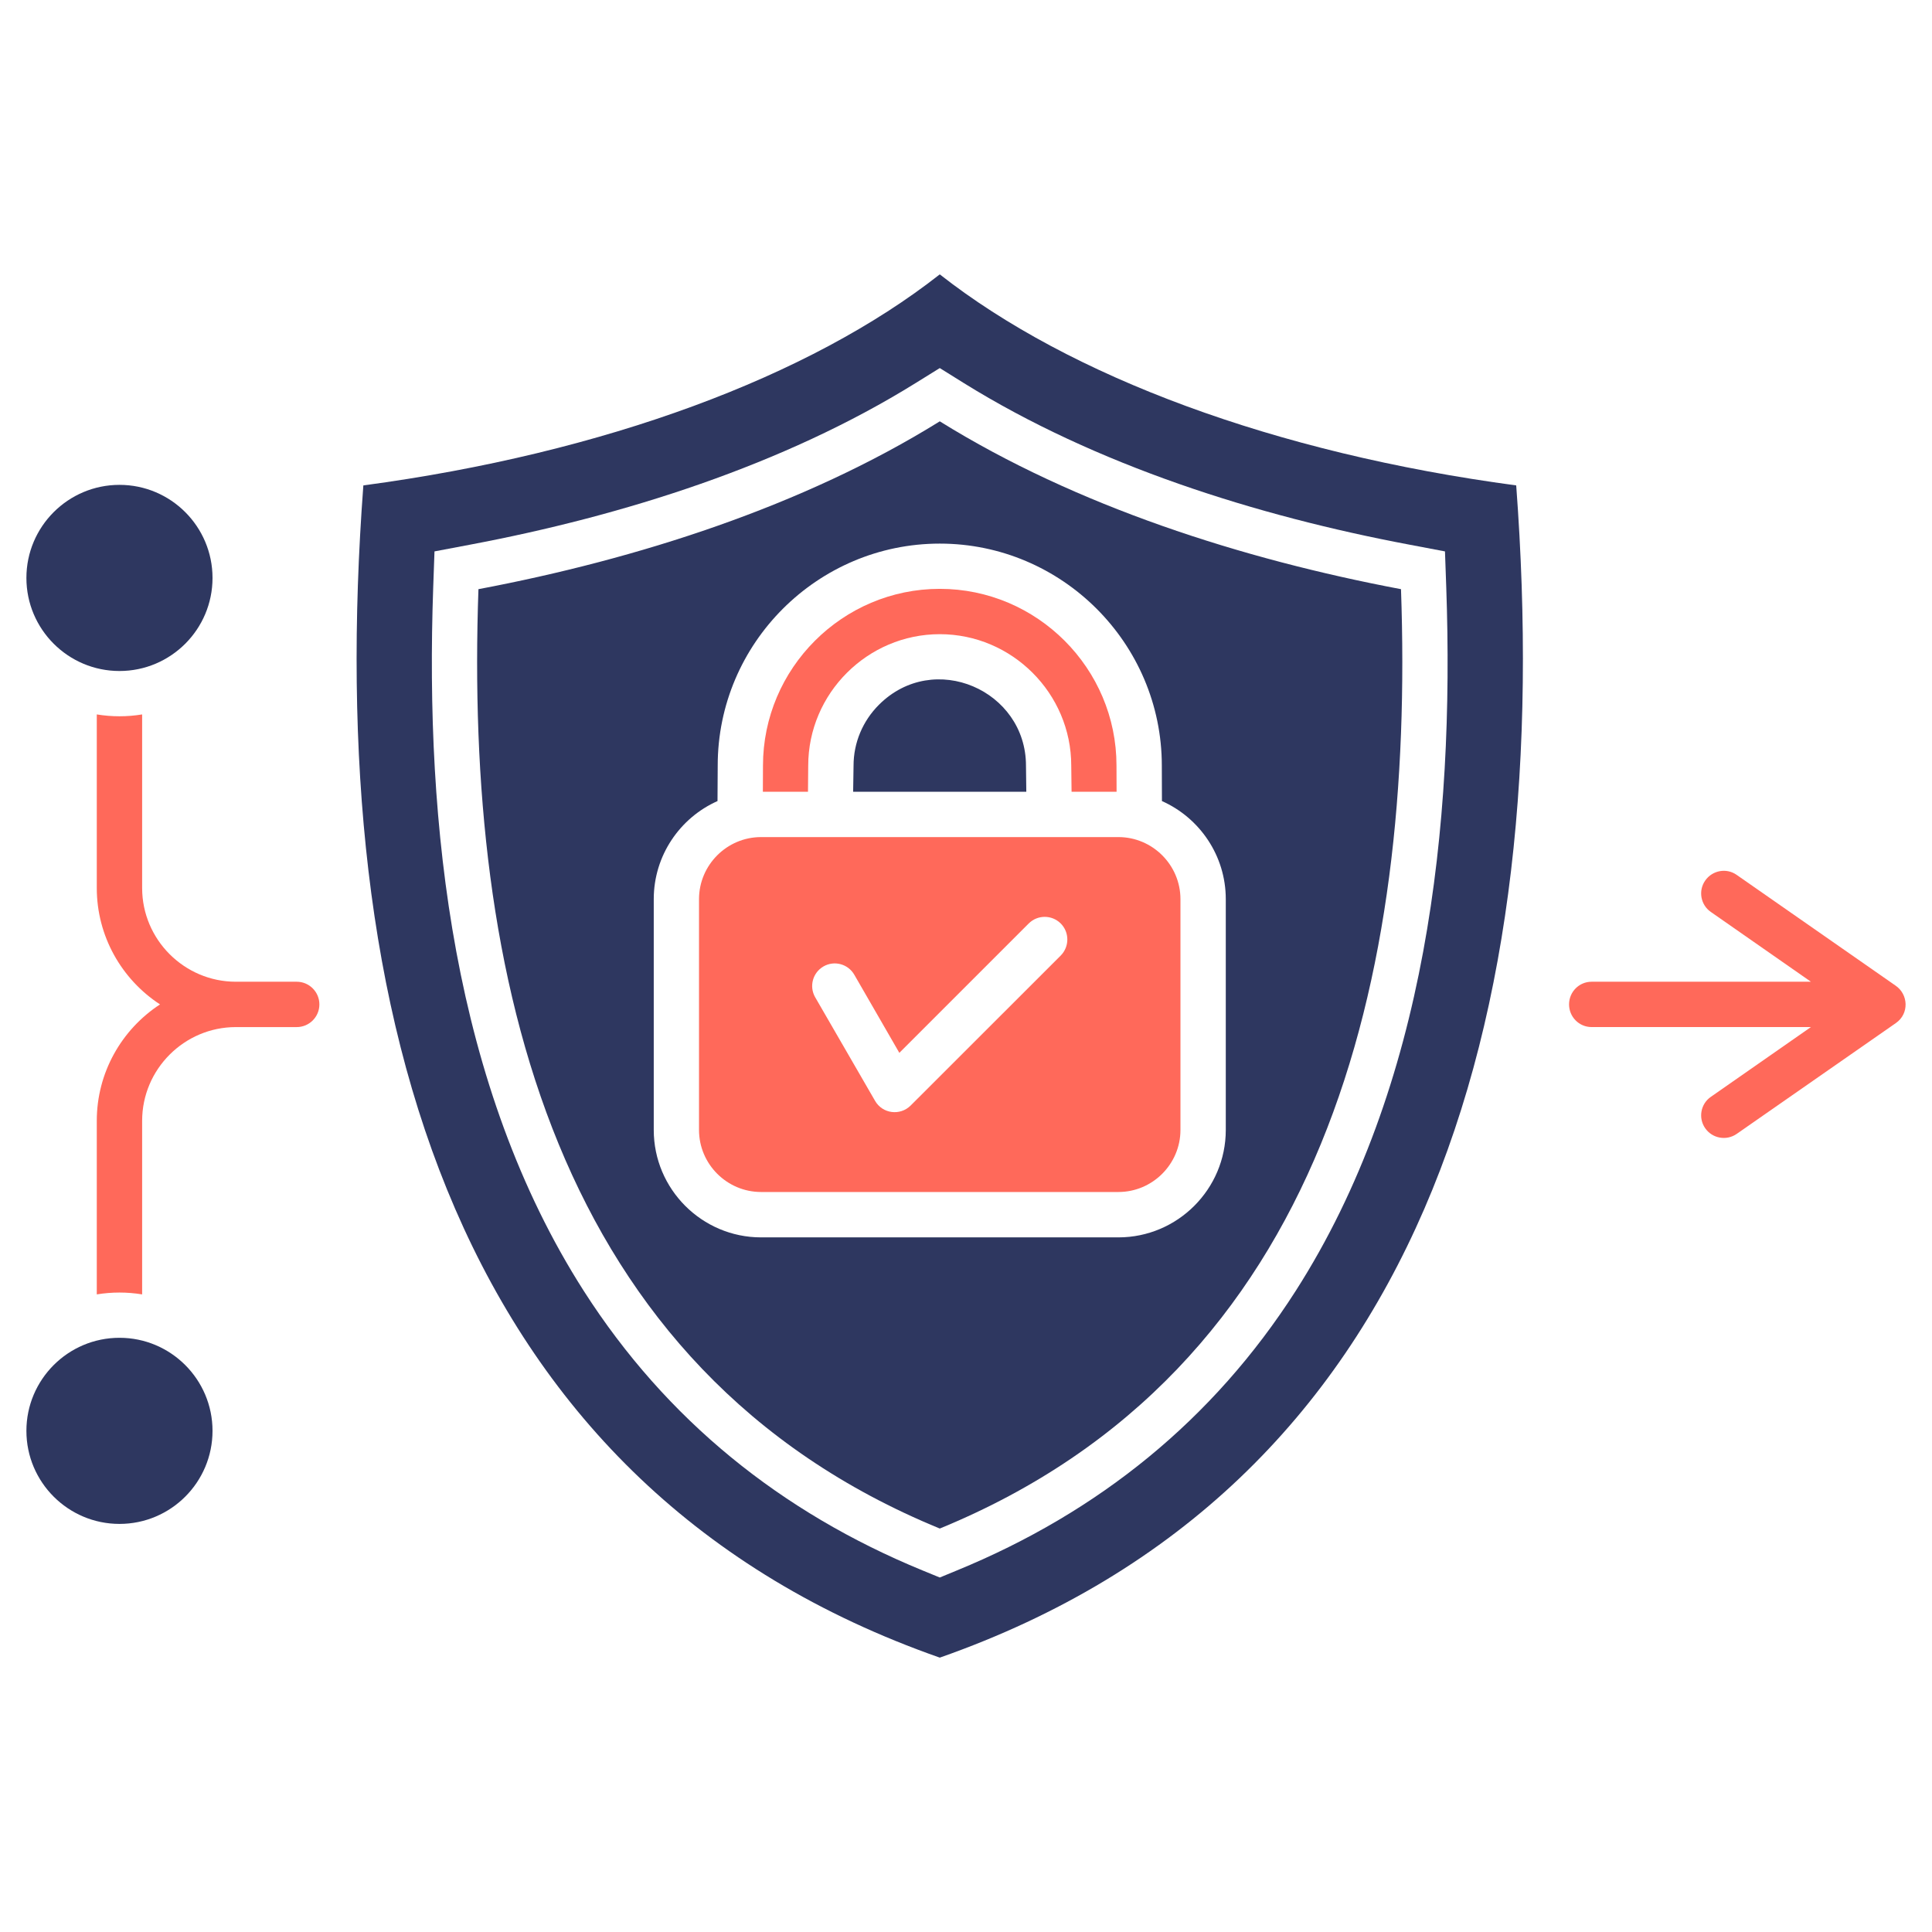
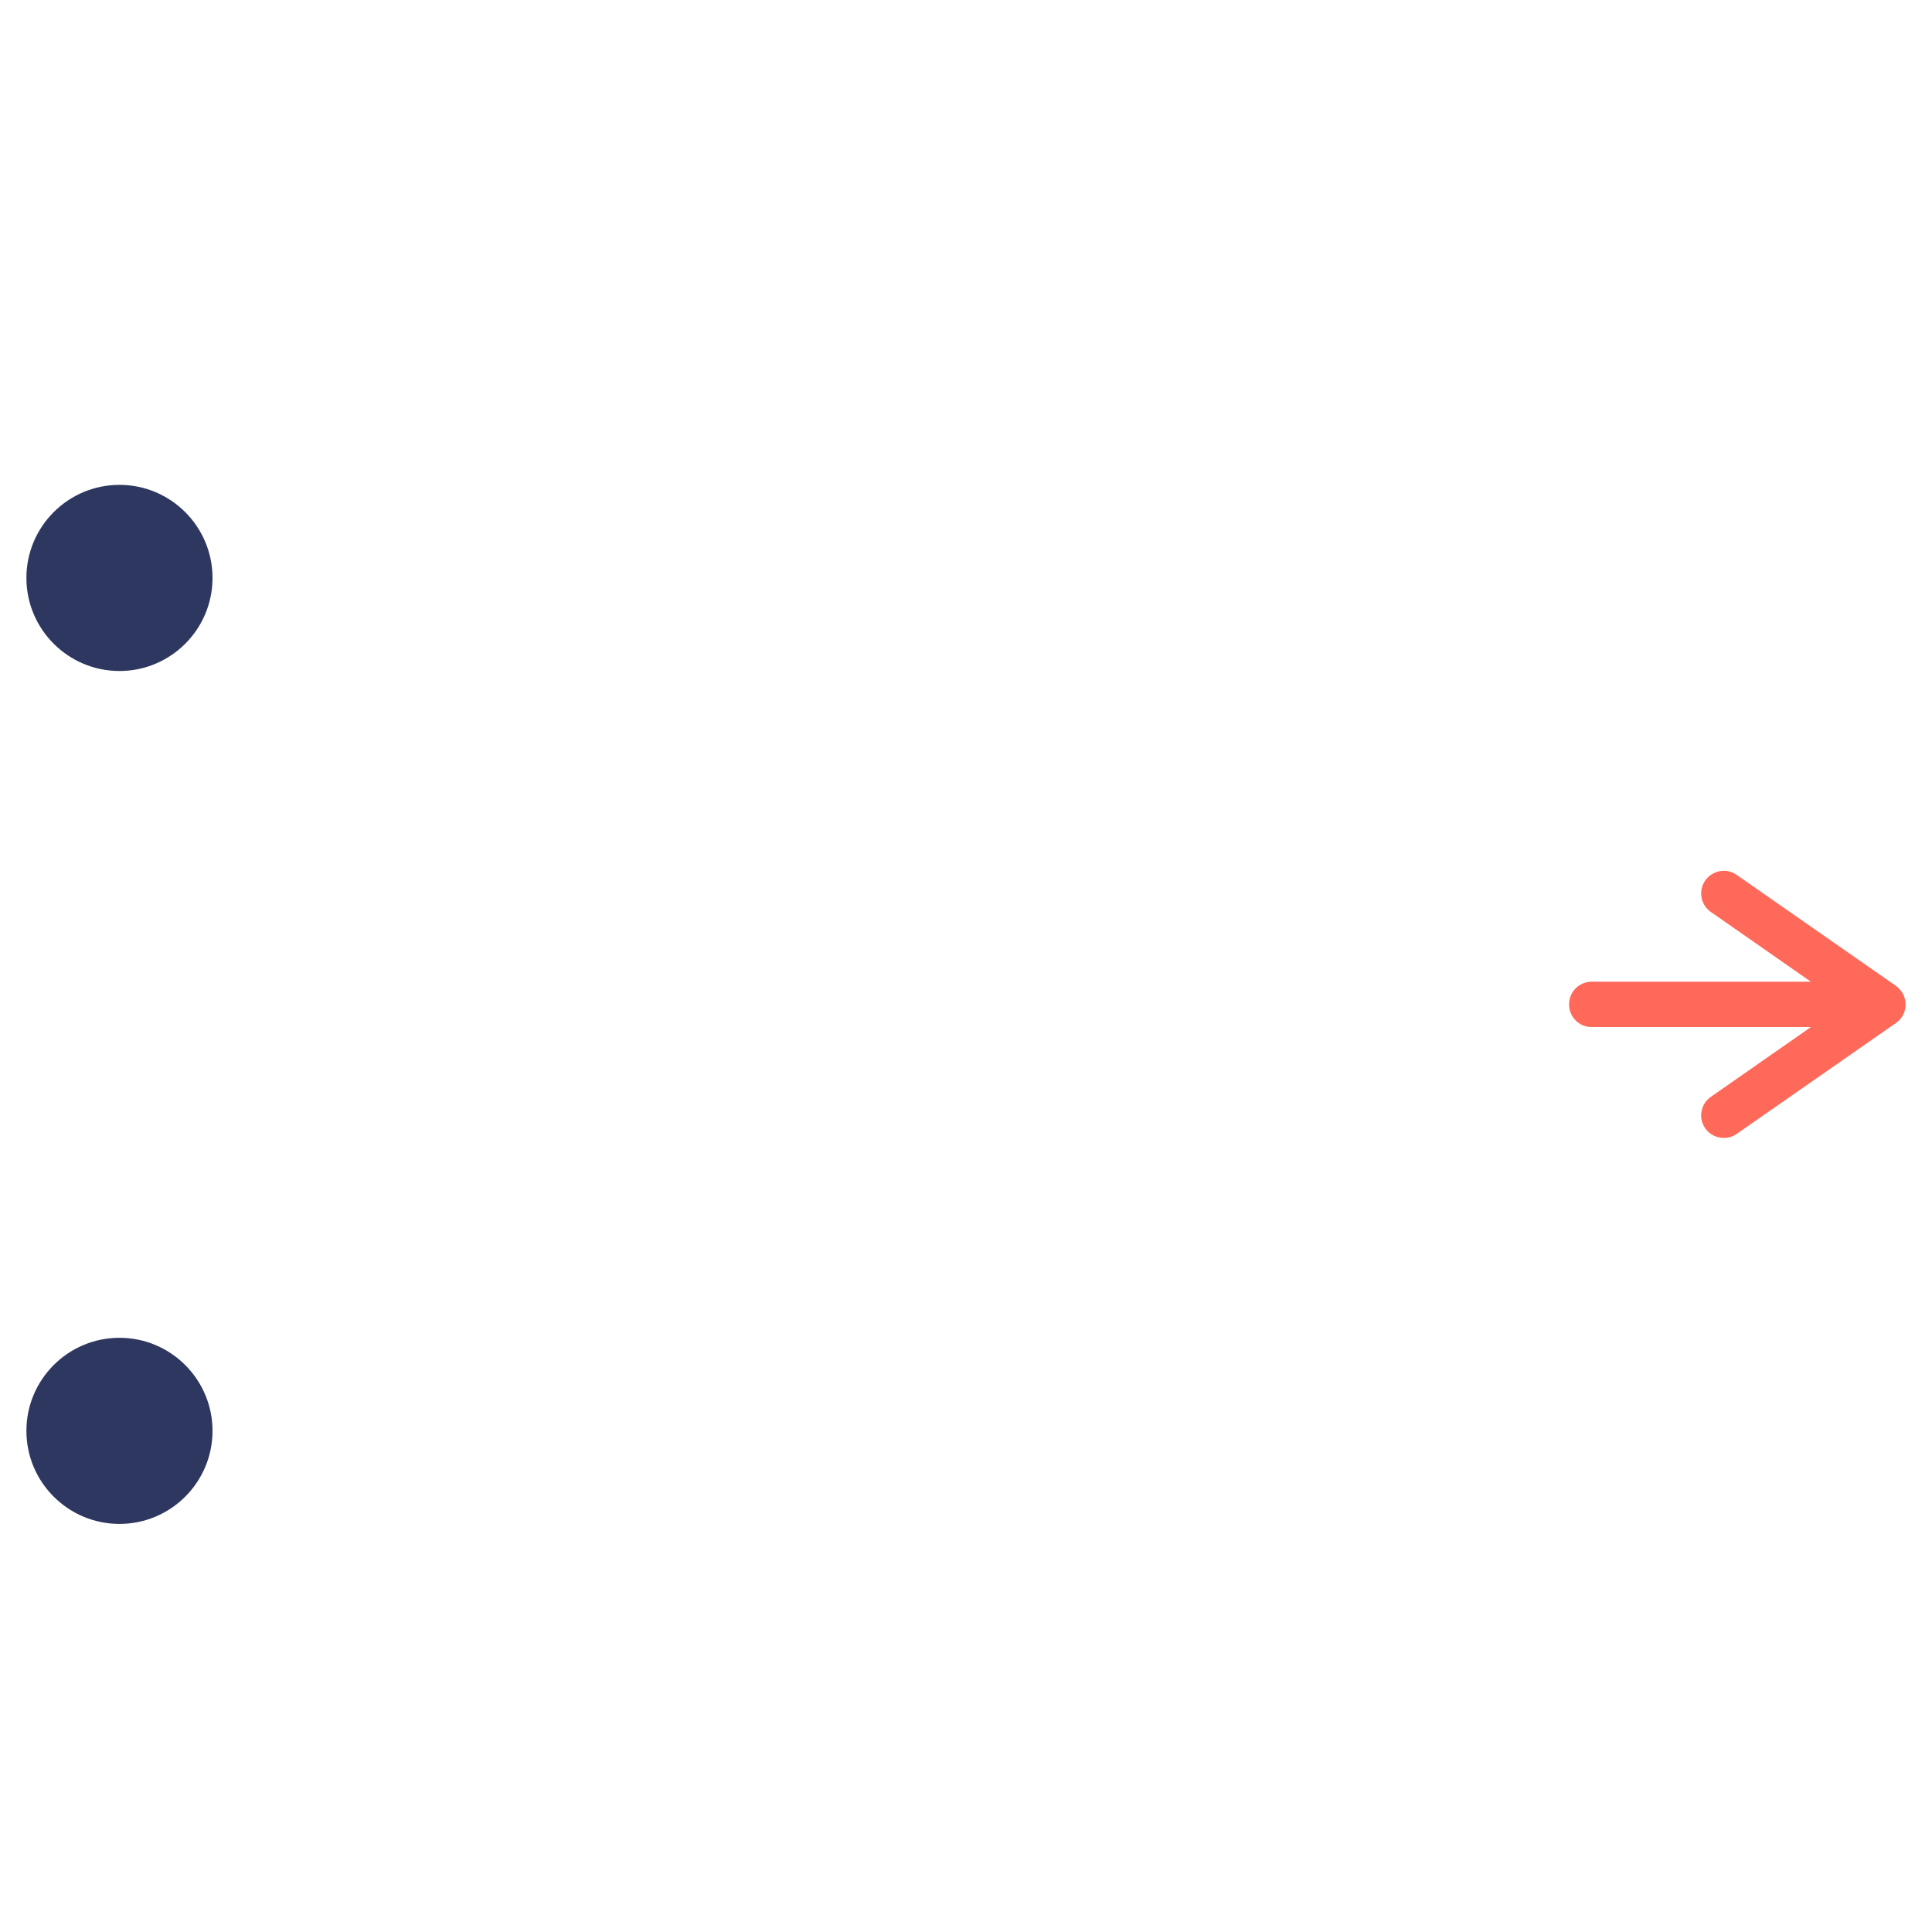
<svg xmlns="http://www.w3.org/2000/svg" width="84" height="84" viewBox="0 0 84 84" fill="none">
-   <path fill-rule="evenodd" clip-rule="evenodd" d="M40.86 72.071C19.839 64.7 14.049 44.404 15.798 21.105C26.299 19.7 35.205 16.37 40.86 11.929C46.515 16.37 55.416 19.7 65.922 21.105C67.666 44.404 61.876 64.7 40.86 72.071ZM41.897 16.65C47.659 20.231 54.64 22.43 61.281 23.681L62.825 23.974L62.881 25.546C63.243 35.875 62.025 47.237 56.333 56.129C52.742 61.737 47.757 65.755 41.604 68.28L40.86 68.587L40.111 68.28C33.959 65.755 28.973 61.737 25.383 56.129C19.695 47.237 18.472 35.875 18.835 25.546L18.891 23.974L20.439 23.681C27.076 22.43 34.056 20.231 39.818 16.65L40.86 16.003L41.897 16.65Z" fill="#2E3760" />
-   <path fill-rule="evenodd" clip-rule="evenodd" d="M40.86 18.319C34.926 22.007 27.703 24.314 20.802 25.616C20.211 42.41 24.006 59.542 40.86 66.458C57.714 59.542 61.504 42.409 60.913 25.616C54.016 24.314 46.794 22.007 40.86 18.319ZM33.089 53.799C30.517 53.799 28.424 51.701 28.424 49.129V39.093C28.424 37.196 29.564 35.554 31.196 34.829L31.205 33.289C31.201 27.974 35.544 23.635 40.86 23.635C46.175 23.635 50.514 27.974 50.514 33.289L50.519 34.829C52.151 35.554 53.295 37.196 53.295 39.093V49.129C53.295 51.701 51.198 53.799 48.626 53.799H33.089H33.089ZM37.093 34.424H44.622L44.608 33.289C44.608 30.015 40.604 28.253 38.214 30.643C37.507 31.35 37.111 32.294 37.111 33.289L37.093 34.424Z" fill="#2E3760" />
-   <path d="M6.18 31.062V38.61C6.18 40.852 8.013 42.684 10.254 42.684H12.9C13.445 42.684 13.886 43.126 13.886 43.67C13.886 44.214 13.445 44.656 12.9 44.656H10.254C8.013 44.656 6.18 46.488 6.18 48.73V56.278C5.525 56.171 4.864 56.171 4.208 56.278V48.73C4.208 46.642 5.283 44.763 6.957 43.67C5.283 42.577 4.208 40.698 4.208 38.61V31.062C4.864 31.169 5.525 31.169 6.18 31.062V31.062Z" fill="#FF695A" />
  <path fill-rule="evenodd" clip-rule="evenodd" d="M9.24 62.211C9.24 64.444 7.427 66.257 5.195 66.257C2.962 66.257 1.148 64.444 1.148 62.211C1.148 59.979 2.962 58.165 5.195 58.165C7.427 58.165 9.24 59.979 9.24 62.211ZM9.24 25.128C9.24 27.36 7.427 29.174 5.195 29.174C2.962 29.174 1.148 27.36 1.148 25.128C1.148 22.895 2.962 21.081 5.195 21.081C7.427 21.081 9.24 22.895 9.24 25.128Z" fill="#2E3760" />
  <path d="M75.507 49.301C75.065 49.608 74.451 49.501 74.14 49.055C73.828 48.608 73.94 47.995 74.386 47.688L78.735 44.655H69.201C68.657 44.655 68.22 44.214 68.22 43.669C68.22 43.125 68.657 42.684 69.201 42.684H78.735L74.386 39.651C73.94 39.344 73.828 38.73 74.14 38.284C74.451 37.838 75.065 37.726 75.507 38.038L82.413 42.851C82.976 43.232 83.013 44.074 82.432 44.479L75.507 49.301L75.507 49.301Z" fill="#FF695A" />
-   <path d="M46.59 34.424L46.576 33.289C46.576 30.145 43.999 27.573 40.86 27.573C37.721 27.573 35.14 30.145 35.14 33.289L35.13 34.424H33.168L33.173 33.289C33.173 29.062 36.628 25.602 40.86 25.602C45.092 25.602 48.547 29.062 48.543 33.289L48.547 34.424H46.589H46.59Z" fill="#FF695A" />
-   <path fill-rule="evenodd" clip-rule="evenodd" d="M33.089 51.826H48.627C50.11 51.826 51.324 50.612 51.324 49.129V39.093C51.324 37.609 50.11 36.395 48.627 36.395H33.089C31.605 36.395 30.392 37.609 30.392 39.093V49.129C30.392 50.612 31.605 51.826 33.089 51.826ZM35.442 43.358C35.172 42.888 35.335 42.288 35.805 42.018C36.275 41.748 36.874 41.911 37.144 42.381L39.102 45.776L44.725 40.153C45.111 39.767 45.734 39.767 46.12 40.153C46.501 40.535 46.501 41.158 46.12 41.544L39.591 48.069C39.135 48.52 38.372 48.427 38.047 47.864L35.442 43.358H35.442Z" fill="#FF695A" />
</svg>